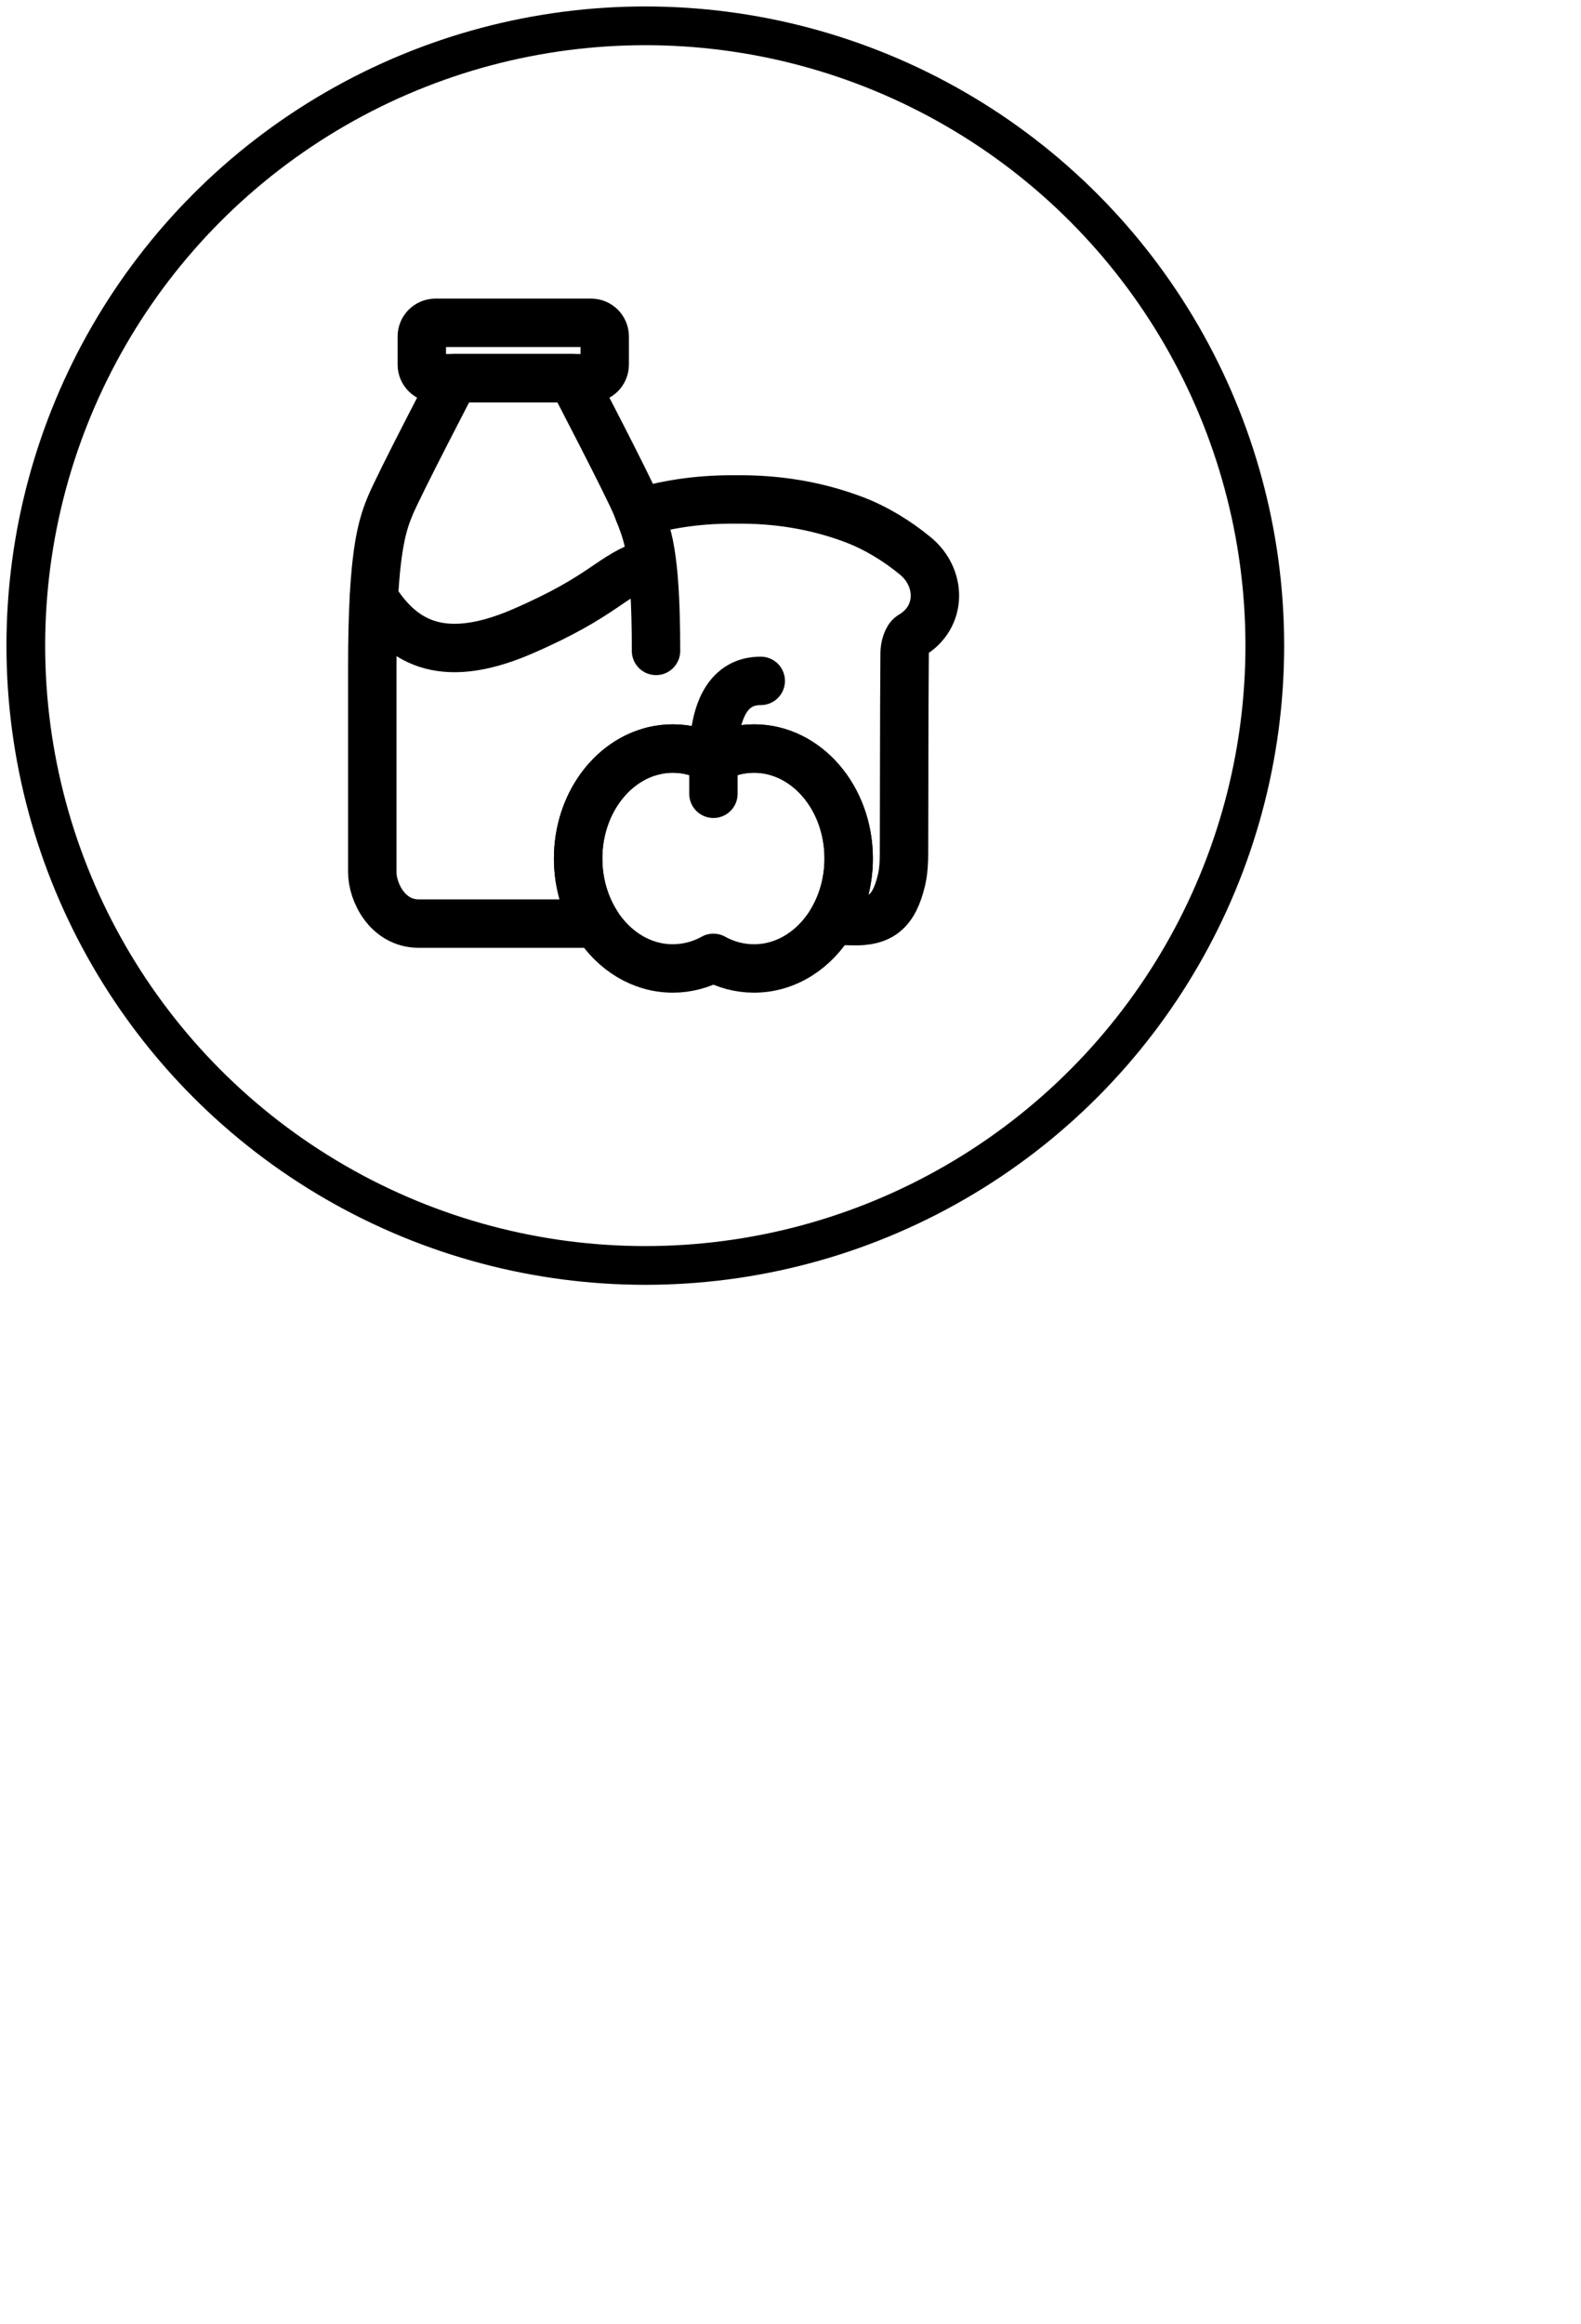
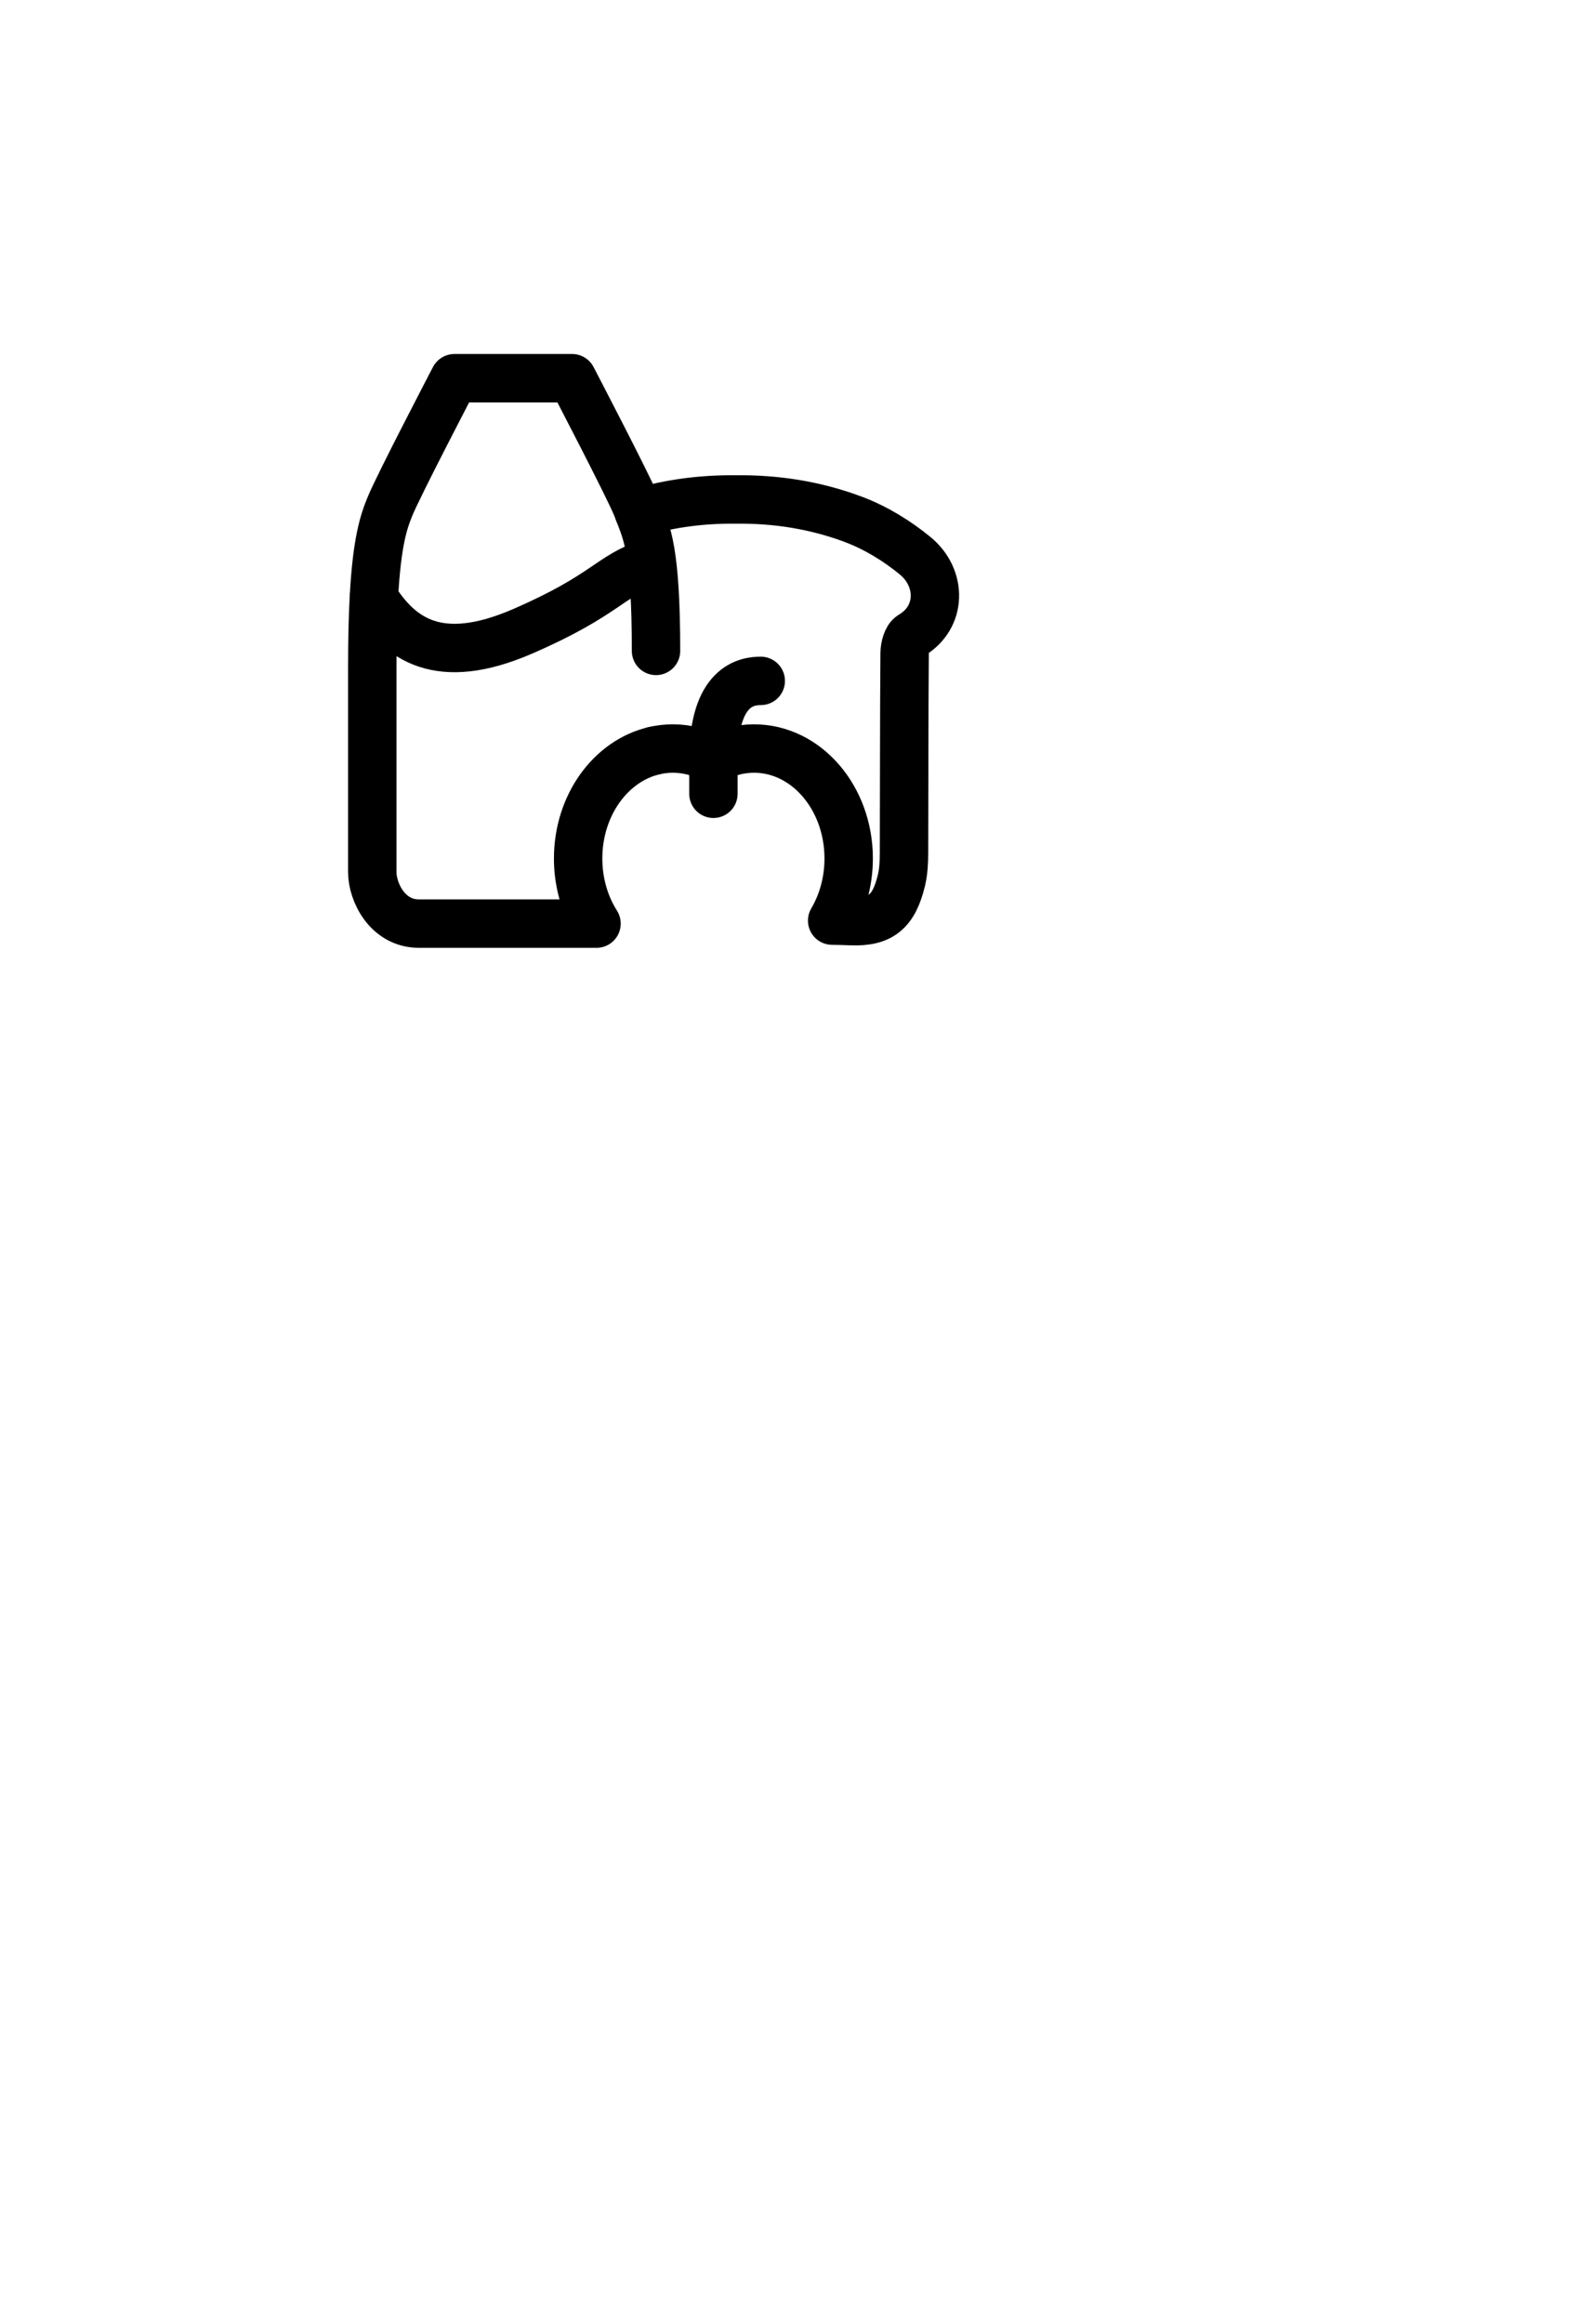
<svg xmlns="http://www.w3.org/2000/svg" width="49" height="72" viewBox="0 0 49 72" fill="none">
-   <circle cx="20" cy="20" r="19.2" stroke="black" stroke-width="1.2" stroke-linecap="round" stroke-linejoin="round" />
  <path d="M20.332 20.163C20.332 17.03 20.041 16.51 19.805 15.876C20.793 15.582 21.797 15.462 22.809 15.472C24.042 15.459 25.263 15.642 26.457 16.092C27.143 16.35 27.806 16.756 28.372 17.223C29.188 17.896 29.207 19.119 28.244 19.684C28.111 19.762 28.039 20.04 28.037 20.225C28.02 22.293 28.026 24.361 28.018 26.431C28.018 26.711 28.002 27.001 27.938 27.272C27.706 28.226 27.316 28.569 26.387 28.534C26.189 28.525 25.99 28.521 25.791 28.518C26.113 27.97 26.303 27.307 26.303 26.593C26.303 24.713 24.989 23.187 23.369 23.187C22.918 23.187 22.493 23.306 22.11 23.515C21.729 23.306 21.304 23.187 20.853 23.187C20.656 23.187 20.463 23.211 20.277 23.253" stroke="black" stroke-width="1.5" stroke-linecap="round" stroke-linejoin="round" />
  <path d="M20.277 23.254C18.933 23.564 17.918 24.942 17.918 26.594C17.918 27.249 18.078 27.862 18.355 28.381C18.396 28.46 18.442 28.536 18.488 28.611H15.909H12.985C12.002 28.611 11.538 27.627 11.538 27.017V20.655C11.538 19.797 11.556 19.1 11.587 18.524C11.681 16.77 11.892 16.16 12.089 15.681C12.347 15.044 14.084 11.716 14.084 11.716H17.731C17.731 11.716 19.468 15.044 19.727 15.681C19.752 15.743 19.778 15.806 19.803 15.875" stroke="black" stroke-width="1.5" stroke-linecap="round" stroke-linejoin="round" />
-   <path fill-rule="evenodd" clip-rule="evenodd" d="M18.319 11.716H13.497C13.262 11.716 13.073 11.527 13.073 11.293V10.424C13.073 10.189 13.262 10 13.497 10H18.319C18.553 10 18.742 10.189 18.742 10.424V11.293C18.742 11.527 18.553 11.716 18.319 11.716Z" stroke="black" stroke-width="1.5" stroke-linecap="round" stroke-linejoin="round" />
  <path d="M11.587 18.525C12.397 19.797 13.595 20.684 16.198 19.557C18.801 18.428 18.89 17.84 20.133 17.436" stroke="black" stroke-width="1.5" stroke-linecap="round" stroke-linejoin="round" />
-   <path fill-rule="evenodd" clip-rule="evenodd" d="M26.303 26.594C26.303 27.308 26.114 27.97 25.79 28.517C25.261 29.414 24.375 30 23.369 30C22.918 30 22.492 29.883 22.111 29.672C21.729 29.883 21.304 30 20.852 30C19.882 30 19.022 29.453 18.488 28.611C18.442 28.536 18.396 28.46 18.355 28.381C18.079 27.862 17.918 27.249 17.918 26.594C17.918 24.942 18.933 23.564 20.276 23.254C20.463 23.211 20.656 23.188 20.852 23.188C21.304 23.188 21.729 23.306 22.111 23.516C22.492 23.306 22.918 23.188 23.369 23.188C24.989 23.188 26.303 24.712 26.303 26.594Z" stroke="black" stroke-width="1.5" stroke-linecap="round" stroke-linejoin="round" />
  <path d="M22.111 24.589V23.516C22.111 21.222 23.159 21.092 23.578 21.092" stroke="black" stroke-width="1.5" stroke-linecap="round" stroke-linejoin="round" />
</svg>